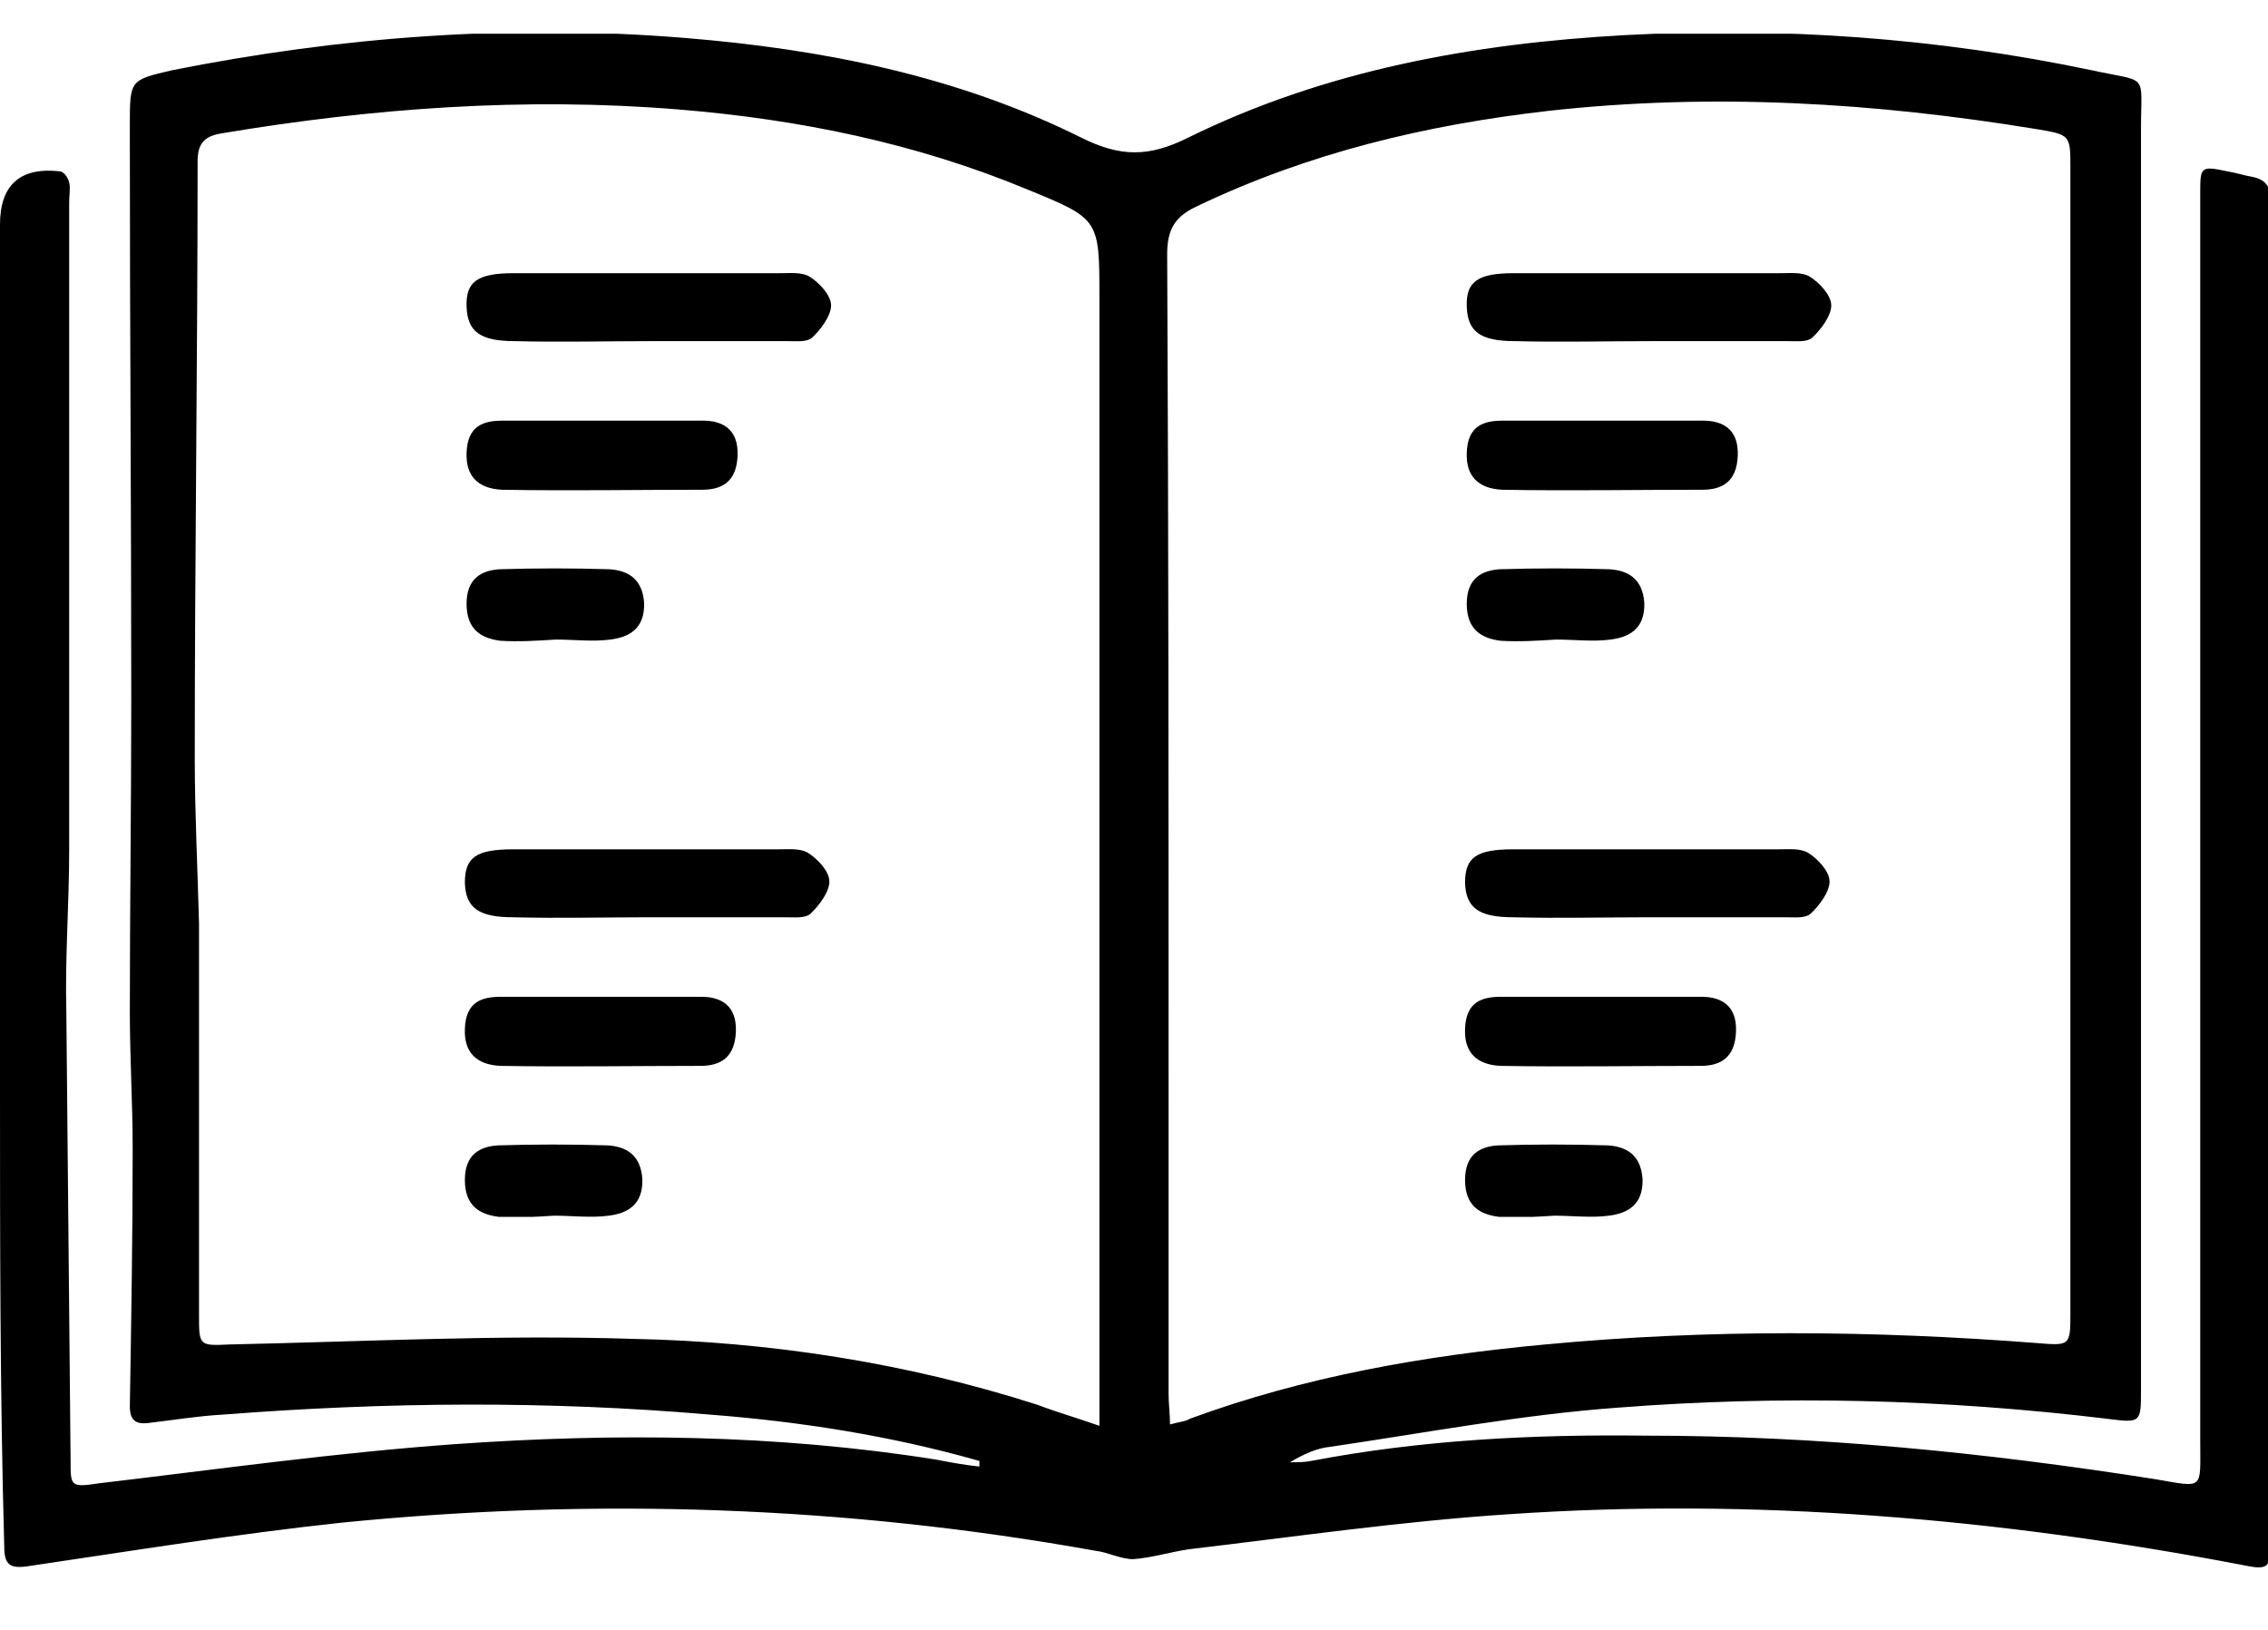
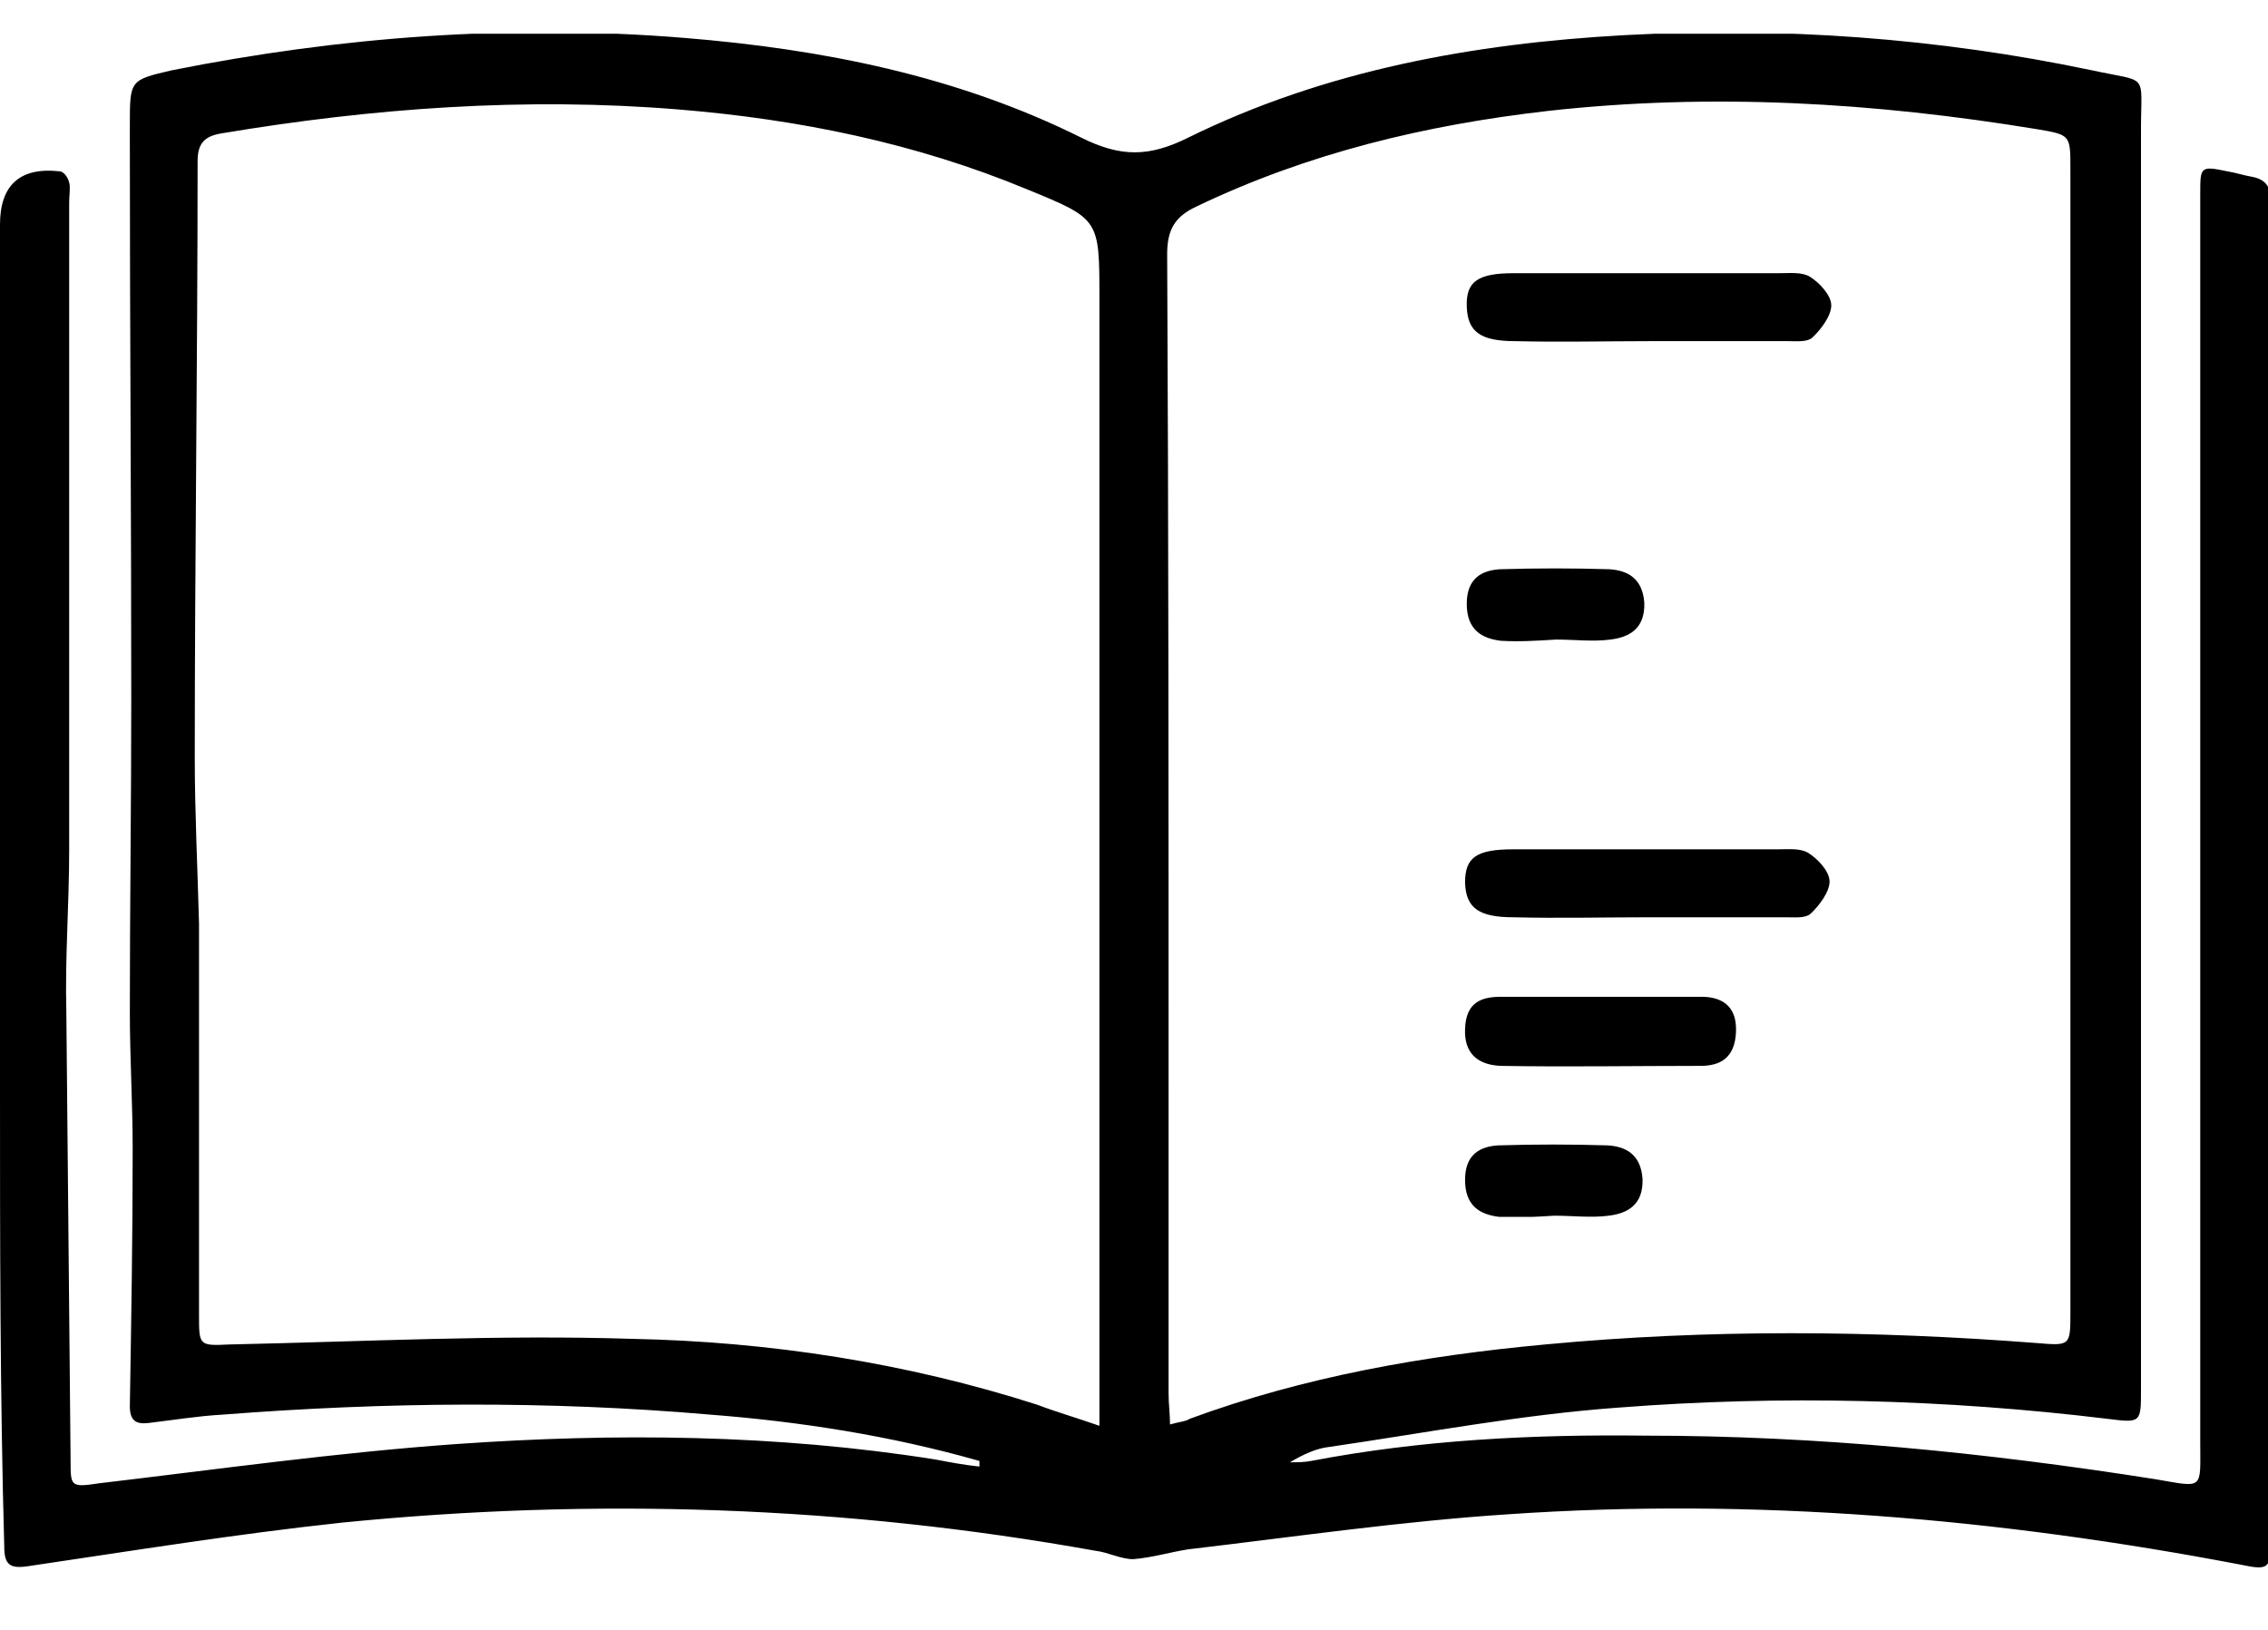
<svg xmlns="http://www.w3.org/2000/svg" width="32" height="23" viewBox="0 0 32 23" fill="none">
  <g clip-path="url(#clip0)">
    <path d="M13.819 20.616C12.565 20.259 11.291 20.061 10.016 19.962C7.726 19.764 5.436 19.784 3.146 19.962C2.788 19.982 2.429 20.041 2.091 20.081C1.912 20.101 1.832 20.041 1.832 19.843C1.852 18.635 1.872 17.427 1.872 16.219C1.872 15.566 1.832 14.932 1.832 14.279C1.832 12.813 1.852 11.348 1.852 9.863C1.852 7.229 1.832 4.615 1.832 1.981C1.832 1.902 1.832 1.842 1.832 1.763C1.832 1.129 1.832 1.129 2.429 0.991C4.819 0.515 7.228 0.337 9.658 0.535C11.609 0.694 13.501 1.07 15.253 1.941C15.811 2.219 16.209 2.219 16.767 1.941C18.698 0.991 20.789 0.614 22.92 0.496C25.13 0.377 27.34 0.535 29.511 0.991C30.327 1.169 30.208 1.011 30.208 1.822C30.208 5.169 30.208 8.536 30.208 11.882C30.208 14.457 30.208 17.031 30.208 19.606C30.208 20.081 30.208 20.081 29.73 20.021C27.44 19.744 25.13 19.685 22.84 19.863C21.466 19.962 20.112 20.22 18.758 20.418C18.579 20.437 18.399 20.517 18.2 20.635C18.3 20.635 18.399 20.635 18.499 20.616C20.052 20.319 21.625 20.239 23.218 20.259C25.628 20.259 28.017 20.497 30.407 20.873C31.104 20.992 31.044 21.032 31.044 20.338C31.044 18.734 31.044 17.11 31.044 15.506C31.044 11.249 31.044 6.991 31.044 2.733C31.044 2.357 31.044 2.337 31.422 2.417C31.542 2.436 31.662 2.476 31.781 2.496C31.98 2.535 32.04 2.654 32.04 2.832C32.04 5.605 32.02 8.397 32.02 11.169C32.02 12.952 32.04 14.734 32.04 16.516C32.04 18.259 32.04 20.002 32.04 21.744C32.04 22.14 32 22.16 31.622 22.081C28.197 21.427 24.752 21.131 21.287 21.368C19.773 21.467 18.28 21.685 16.767 21.863C16.508 21.903 16.249 21.982 15.99 22.002C15.811 22.002 15.632 21.903 15.452 21.883C11.928 21.249 8.383 21.131 4.819 21.487C3.345 21.645 1.872 21.883 0.398 22.101C0.139 22.14 0.06 22.081 0.06 21.824C0 19.685 0 17.506 0 15.348C0 11.288 0 7.229 0 3.169C0 2.615 0.279 2.357 0.836 2.417C0.896 2.417 0.956 2.496 0.976 2.575C0.996 2.654 0.976 2.753 0.976 2.852C0.976 5.902 0.976 8.952 0.976 12.001C0.976 12.754 0.916 13.526 0.936 14.279C0.956 16.378 0.976 18.497 0.996 20.616C0.996 20.972 0.996 20.992 1.394 20.932C3.067 20.734 4.759 20.497 6.432 20.378C8.682 20.22 10.952 20.239 13.202 20.596C13.401 20.635 13.62 20.675 13.819 20.695C13.819 20.675 13.819 20.635 13.819 20.616ZM16.508 20.101C16.647 20.061 16.727 20.061 16.787 20.021C18.399 19.427 20.092 19.13 21.805 18.972C24.114 18.754 26.424 18.774 28.734 18.952C29.212 18.992 29.212 18.992 29.212 18.517C29.212 16.477 29.212 14.417 29.212 12.377C29.212 9.051 29.212 5.704 29.212 2.377C29.212 1.902 29.212 1.902 28.734 1.822C26.444 1.446 24.154 1.308 21.844 1.565C20.112 1.763 18.459 2.159 16.886 2.912C16.587 3.05 16.468 3.228 16.468 3.585C16.488 7.565 16.488 11.546 16.488 15.526C16.488 16.912 16.488 18.279 16.488 19.665C16.488 19.823 16.508 19.942 16.508 20.101ZM15.512 20.12C15.512 19.903 15.512 19.764 15.512 19.625C15.512 14.477 15.512 9.348 15.512 4.199C15.512 3.09 15.512 3.09 14.497 2.674C12.924 2.02 11.271 1.684 9.578 1.545C7.408 1.367 5.257 1.525 3.126 1.882C2.887 1.921 2.788 2.02 2.788 2.278C2.788 5.09 2.748 7.882 2.748 10.694C2.748 11.467 2.788 12.259 2.808 13.031C2.808 14.873 2.808 16.714 2.808 18.556C2.808 18.992 2.808 18.992 3.246 18.972C5.138 18.932 7.029 18.833 8.921 18.893C10.852 18.932 12.784 19.229 14.636 19.823C14.895 19.922 15.174 20.002 15.512 20.12Z" fill="black" />
  </g>
  <g clip-path="url(#clip1)">
    <path d="M23.285 4.814C23.933 4.814 24.58 4.814 25.227 4.814C25.35 4.814 25.496 4.83 25.57 4.765C25.692 4.651 25.838 4.456 25.838 4.31C25.838 4.164 25.667 3.985 25.533 3.903C25.423 3.838 25.264 3.855 25.117 3.855C23.871 3.855 22.625 3.855 21.367 3.855C20.854 3.855 20.683 3.968 20.695 4.326C20.707 4.684 20.89 4.814 21.379 4.814C22.014 4.83 22.65 4.814 23.285 4.814Z" fill="black" />
-     <path d="M22.589 5.936C22.125 5.936 21.673 5.936 21.208 5.936C20.94 5.936 20.707 6.001 20.695 6.391C20.683 6.716 20.854 6.895 21.196 6.911C22.137 6.928 23.078 6.911 24.018 6.911C24.299 6.911 24.507 6.798 24.519 6.424C24.531 6.05 24.299 5.936 24.03 5.936C23.554 5.936 23.065 5.936 22.589 5.936Z" fill="black" />
    <path d="M21.954 9.025C22.21 9.025 22.479 9.058 22.723 9.025C22.98 8.993 23.212 8.879 23.2 8.505C23.175 8.164 22.968 8.05 22.711 8.033C22.198 8.017 21.673 8.017 21.16 8.033C20.903 8.05 20.695 8.164 20.695 8.521C20.695 8.895 20.915 9.009 21.172 9.042C21.428 9.058 21.685 9.042 21.954 9.025Z" fill="black" />
    <path d="M23.261 12.944C23.908 12.944 24.556 12.944 25.203 12.944C25.325 12.944 25.472 12.96 25.545 12.895C25.668 12.781 25.814 12.586 25.814 12.44C25.814 12.293 25.643 12.115 25.509 12.033C25.399 11.968 25.228 11.985 25.093 11.985C23.847 11.985 22.601 11.985 21.355 11.985C20.83 11.985 20.671 12.098 20.671 12.456C20.683 12.814 20.866 12.944 21.355 12.944C21.99 12.96 22.625 12.944 23.261 12.944Z" fill="black" />
    <path d="M22.564 14.066C22.1 14.066 21.648 14.066 21.184 14.066C20.915 14.066 20.683 14.131 20.671 14.521C20.658 14.846 20.829 15.025 21.172 15.041C22.112 15.057 23.053 15.041 23.994 15.041C24.274 15.041 24.482 14.927 24.494 14.553C24.507 14.18 24.274 14.066 24.006 14.066C23.529 14.066 23.053 14.066 22.564 14.066Z" fill="black" />
    <path d="M21.929 17.155C22.186 17.155 22.454 17.188 22.699 17.155C22.955 17.123 23.188 17.009 23.175 16.635C23.151 16.293 22.943 16.18 22.687 16.163C22.174 16.147 21.648 16.147 21.135 16.163C20.878 16.18 20.671 16.293 20.671 16.651C20.671 17.025 20.891 17.139 21.147 17.171C21.404 17.188 21.673 17.171 21.929 17.155Z" fill="black" />
  </g>
  <g clip-path="url(#clip2)">
    <path d="M9.173 4.814C9.821 4.814 10.468 4.814 11.116 4.814C11.238 4.814 11.384 4.83 11.458 4.765C11.58 4.651 11.726 4.456 11.726 4.31C11.726 4.164 11.555 3.985 11.421 3.903C11.311 3.838 11.152 3.855 11.006 3.855C9.759 3.855 8.513 3.855 7.255 3.855C6.742 3.855 6.571 3.968 6.583 4.326C6.595 4.684 6.779 4.814 7.267 4.814C7.903 4.83 8.538 4.814 9.173 4.814Z" fill="black" />
    <path d="M8.477 5.936C8.013 5.936 7.561 5.936 7.096 5.936C6.828 5.936 6.596 6.001 6.583 6.391C6.571 6.716 6.742 6.895 7.084 6.911C8.025 6.928 8.966 6.911 9.906 6.911C10.187 6.911 10.395 6.798 10.407 6.424C10.419 6.05 10.187 5.936 9.919 5.936C9.442 5.936 8.953 5.936 8.477 5.936Z" fill="black" />
-     <path d="M7.842 9.025C8.098 9.025 8.367 9.058 8.611 9.025C8.868 8.993 9.1 8.879 9.088 8.505C9.063 8.164 8.856 8.05 8.599 8.033C8.086 8.017 7.561 8.017 7.048 8.033C6.791 8.05 6.583 8.164 6.583 8.521C6.583 8.895 6.803 9.009 7.06 9.042C7.316 9.058 7.573 9.042 7.842 9.025Z" fill="black" />
+     <path d="M7.842 9.025C8.098 9.025 8.367 9.058 8.611 9.025C8.868 8.993 9.1 8.879 9.088 8.505C9.063 8.164 8.856 8.05 8.599 8.033C8.086 8.017 7.561 8.017 7.048 8.033C6.791 8.05 6.583 8.164 6.583 8.521C6.583 8.895 6.803 9.009 7.06 9.042C7.316 9.058 7.573 9.042 7.842 9.025" fill="black" />
    <path d="M9.149 12.944C9.796 12.944 10.444 12.944 11.091 12.944C11.214 12.944 11.36 12.96 11.434 12.895C11.556 12.781 11.702 12.586 11.702 12.44C11.702 12.293 11.531 12.115 11.397 12.033C11.287 11.968 11.116 11.985 10.981 11.985C9.735 11.985 8.489 11.985 7.243 11.985C6.718 11.985 6.559 12.098 6.559 12.456C6.571 12.814 6.754 12.944 7.243 12.944C7.878 12.96 8.514 12.944 9.149 12.944Z" fill="black" />
-     <path d="M8.452 14.066C7.988 14.066 7.536 14.066 7.072 14.066C6.803 14.066 6.571 14.131 6.559 14.521C6.546 14.846 6.718 15.025 7.06 15.041C8 15.057 8.941 15.041 9.882 15.041C10.163 15.041 10.37 14.927 10.383 14.553C10.395 14.18 10.163 14.066 9.894 14.066C9.417 14.066 8.941 14.066 8.452 14.066Z" fill="black" />
    <path d="M7.817 17.155C8.074 17.155 8.343 17.188 8.587 17.155C8.844 17.123 9.076 17.009 9.063 16.635C9.039 16.293 8.831 16.18 8.575 16.163C8.062 16.147 7.536 16.147 7.023 16.163C6.767 16.18 6.559 16.293 6.559 16.651C6.559 17.025 6.779 17.139 7.035 17.171C7.292 17.188 7.561 17.171 7.817 17.155Z" fill="black" />
  </g>
  <defs>
    <clipPath id="clip0">
      <rect y="0.476" width="32" height="21.665" fill="white" />
    </clipPath>
    <clipPath id="clip1">
      <rect x="20.671" y="3.855" width="5.168" height="13.317" fill="white" />
    </clipPath>
    <clipPath id="clip2">
-       <rect x="6.559" y="3.855" width="5.168" height="13.317" fill="white" />
-     </clipPath>
+       </clipPath>
  </defs>
</svg>